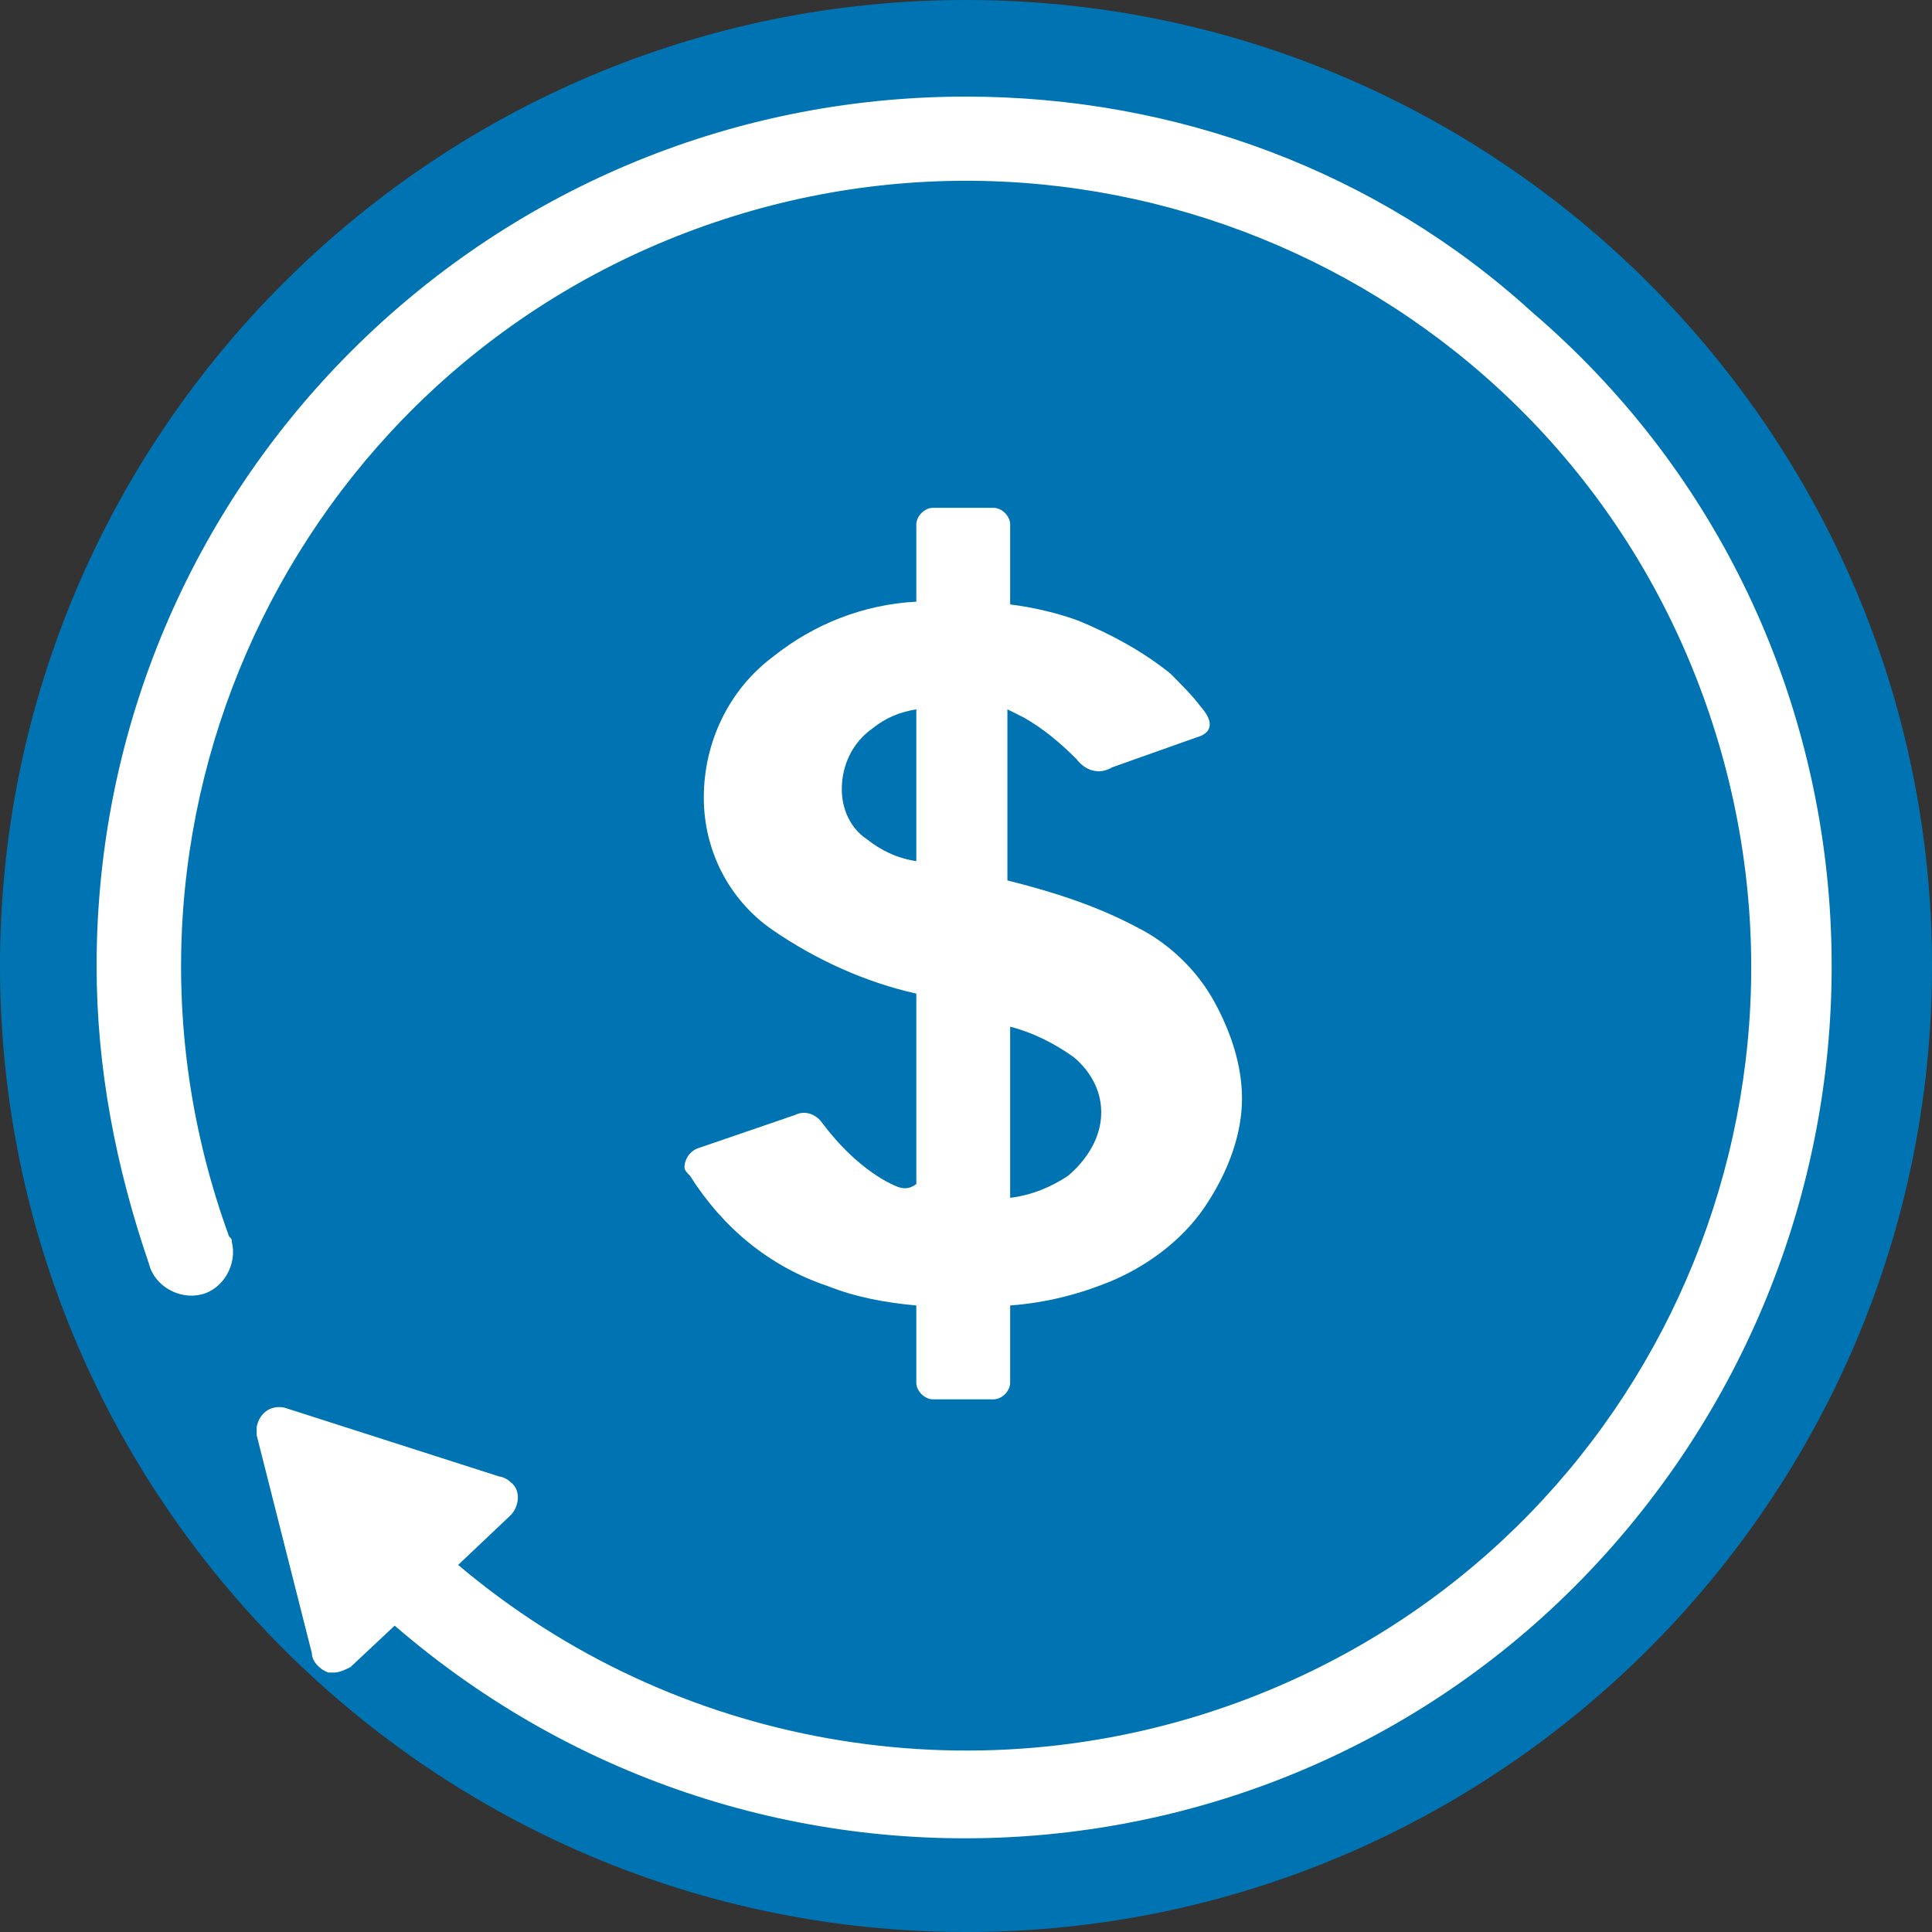
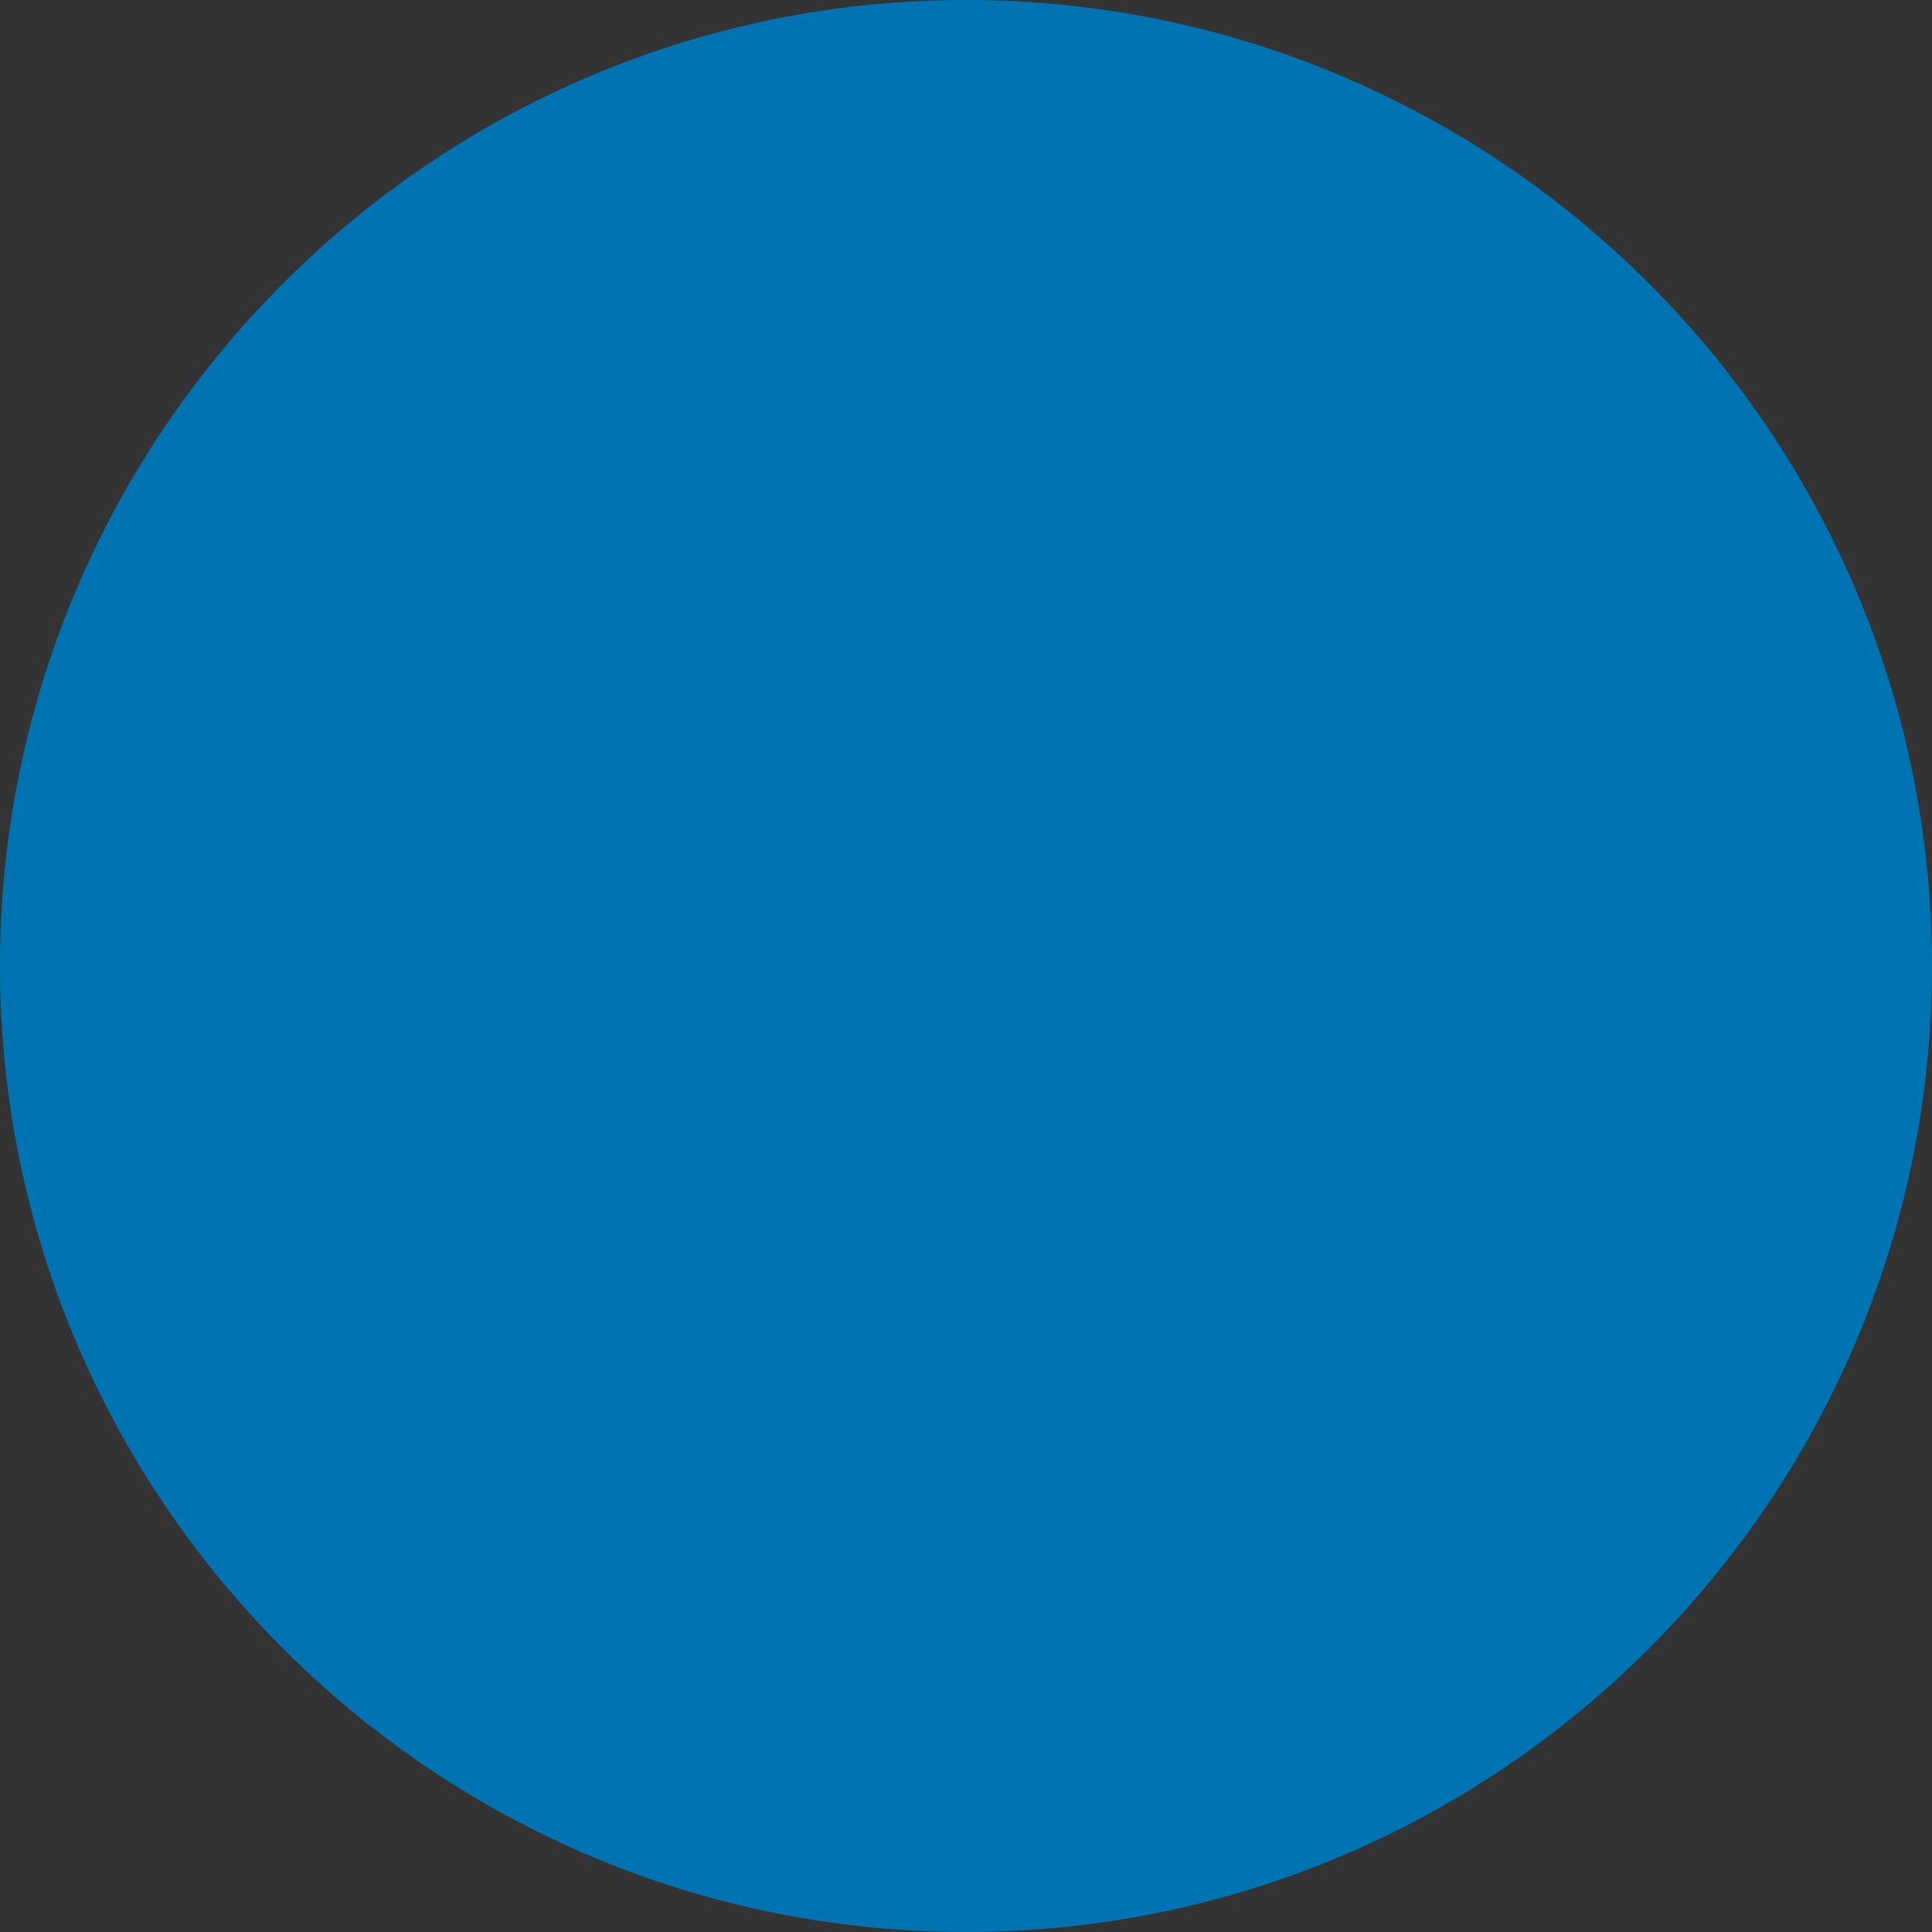
<svg xmlns="http://www.w3.org/2000/svg" version="1.1" id="Layer_1" x="0px" y="0px" viewBox="0 0 70 70" style="enable-background:new 0 0 70 70;" xml:space="preserve">
  <rect x="0" y="0" width="70" height="70" fill="#333333" stroke="none" />
  <style type="text/css">
	.st0{fill:#0074B3;}
	.st1{fill:#FFFFFF;}
</style>
  <title>icon annual dollar</title>
  <path class="st0" d="M70,35c0,19.3-15.7,35-35,35S0,54.3,0,35S15.7,0,35,0S70,15.7,70,35" />
-   <path class="st1" d="M35,3.5C17.6,3.5,3.5,17.6,3.5,35c0,3.7,0.7,7.3,1.9,10.8c0.2,0.8,1.1,1.3,1.9,1.1s1.3-1.1,1.1-1.9  c0-0.1,0-0.1-0.1-0.2C2.9,30,10.5,13.7,25.2,8.3s31.1,2.1,36.5,16.9s-2.1,31.1-16.9,36.5c-9.6,3.5-20.4,1.6-28.2-5l1.9-1.8  c0.3-0.3,0.4-0.9,0-1.2c-0.1-0.1-0.3-0.2-0.4-0.2l-7.8-2.5c-0.5-0.1-0.9,0.2-1,0.7c0,0.1,0,0.2,0,0.3l2,7.9c0,0.3,0.3,0.6,0.6,0.7  c0.1,0,0.2,0,0.2,0c0.2,0,0.4-0.1,0.6-0.2l1.6-1.5c13.2,11.4,33.1,10,44.4-3.2s10-33.1-3.2-44.4C49.9,6.2,42.6,3.5,35,3.5z" />
-   <path class="st1" d="M32.1,42.8c-0.9-0.5-1.7-1.3-2.3-2.1c-0.2-0.3-0.6-0.5-1-0.3l-3.5,1.2c-0.3,0.1-0.5,0.4-0.5,0.7  c0,0.1,0.1,0.2,0.2,0.3c1.2,1.9,2.9,3.3,5,4c1,0.4,2.1,0.6,3.2,0.7v2.8c0,0.3,0.3,0.6,0.6,0.6H36c0.3,0,0.6-0.3,0.6-0.6v-2.8  c1.3-0.1,2.5-0.4,3.7-0.9c1.4-0.6,2.7-1.6,3.5-2.9c0.7-1.1,1.2-2.4,1.2-3.7c0-1.2-0.4-2.4-1-3.5c-0.6-1.1-1.6-2.1-2.8-2.7  c-1.5-0.8-3.1-1.3-4.7-1.7v-6.2c0.2,0.1,0.4,0.2,0.6,0.3c0.7,0.4,1.3,0.9,1.9,1.5c0.3,0.4,0.8,0.6,1.3,0.3l3.1-1.1  c0,0,0.9-0.2,0.1-1.1c-0.3-0.4-0.7-0.8-1.1-1.2c-1-0.8-2.1-1.4-3.3-1.9c-0.8-0.3-1.7-0.5-2.5-0.6v-2.9c0-0.3-0.3-0.6-0.6-0.6h-2.2  c-0.3,0-0.6,0.3-0.6,0.6v2.8c-1.9,0.1-3.7,0.8-5.2,2c-1.6,1.2-2.5,3.1-2.5,5.1c0,1.9,0.9,3.7,2.5,4.8c1.6,1.1,3.4,1.9,5.2,2.3v6.9  C32.8,43.2,32.5,43,32.1,42.8z M36.6,37.2c0.8,0.2,1.6,0.6,2.3,1.1c0.6,0.5,1,1.2,1,2c0,0.9-0.5,1.7-1.2,2.3  c-0.6,0.4-1.3,0.7-2.1,0.8L36.6,37.2z M31.4,30.4c-0.6-0.4-0.9-1.1-0.9-1.8c0-0.9,0.4-1.7,1.1-2.2c0.5-0.4,1-0.6,1.6-0.7v5.5  C32.5,31.1,31.9,30.8,31.4,30.4z" />
</svg>